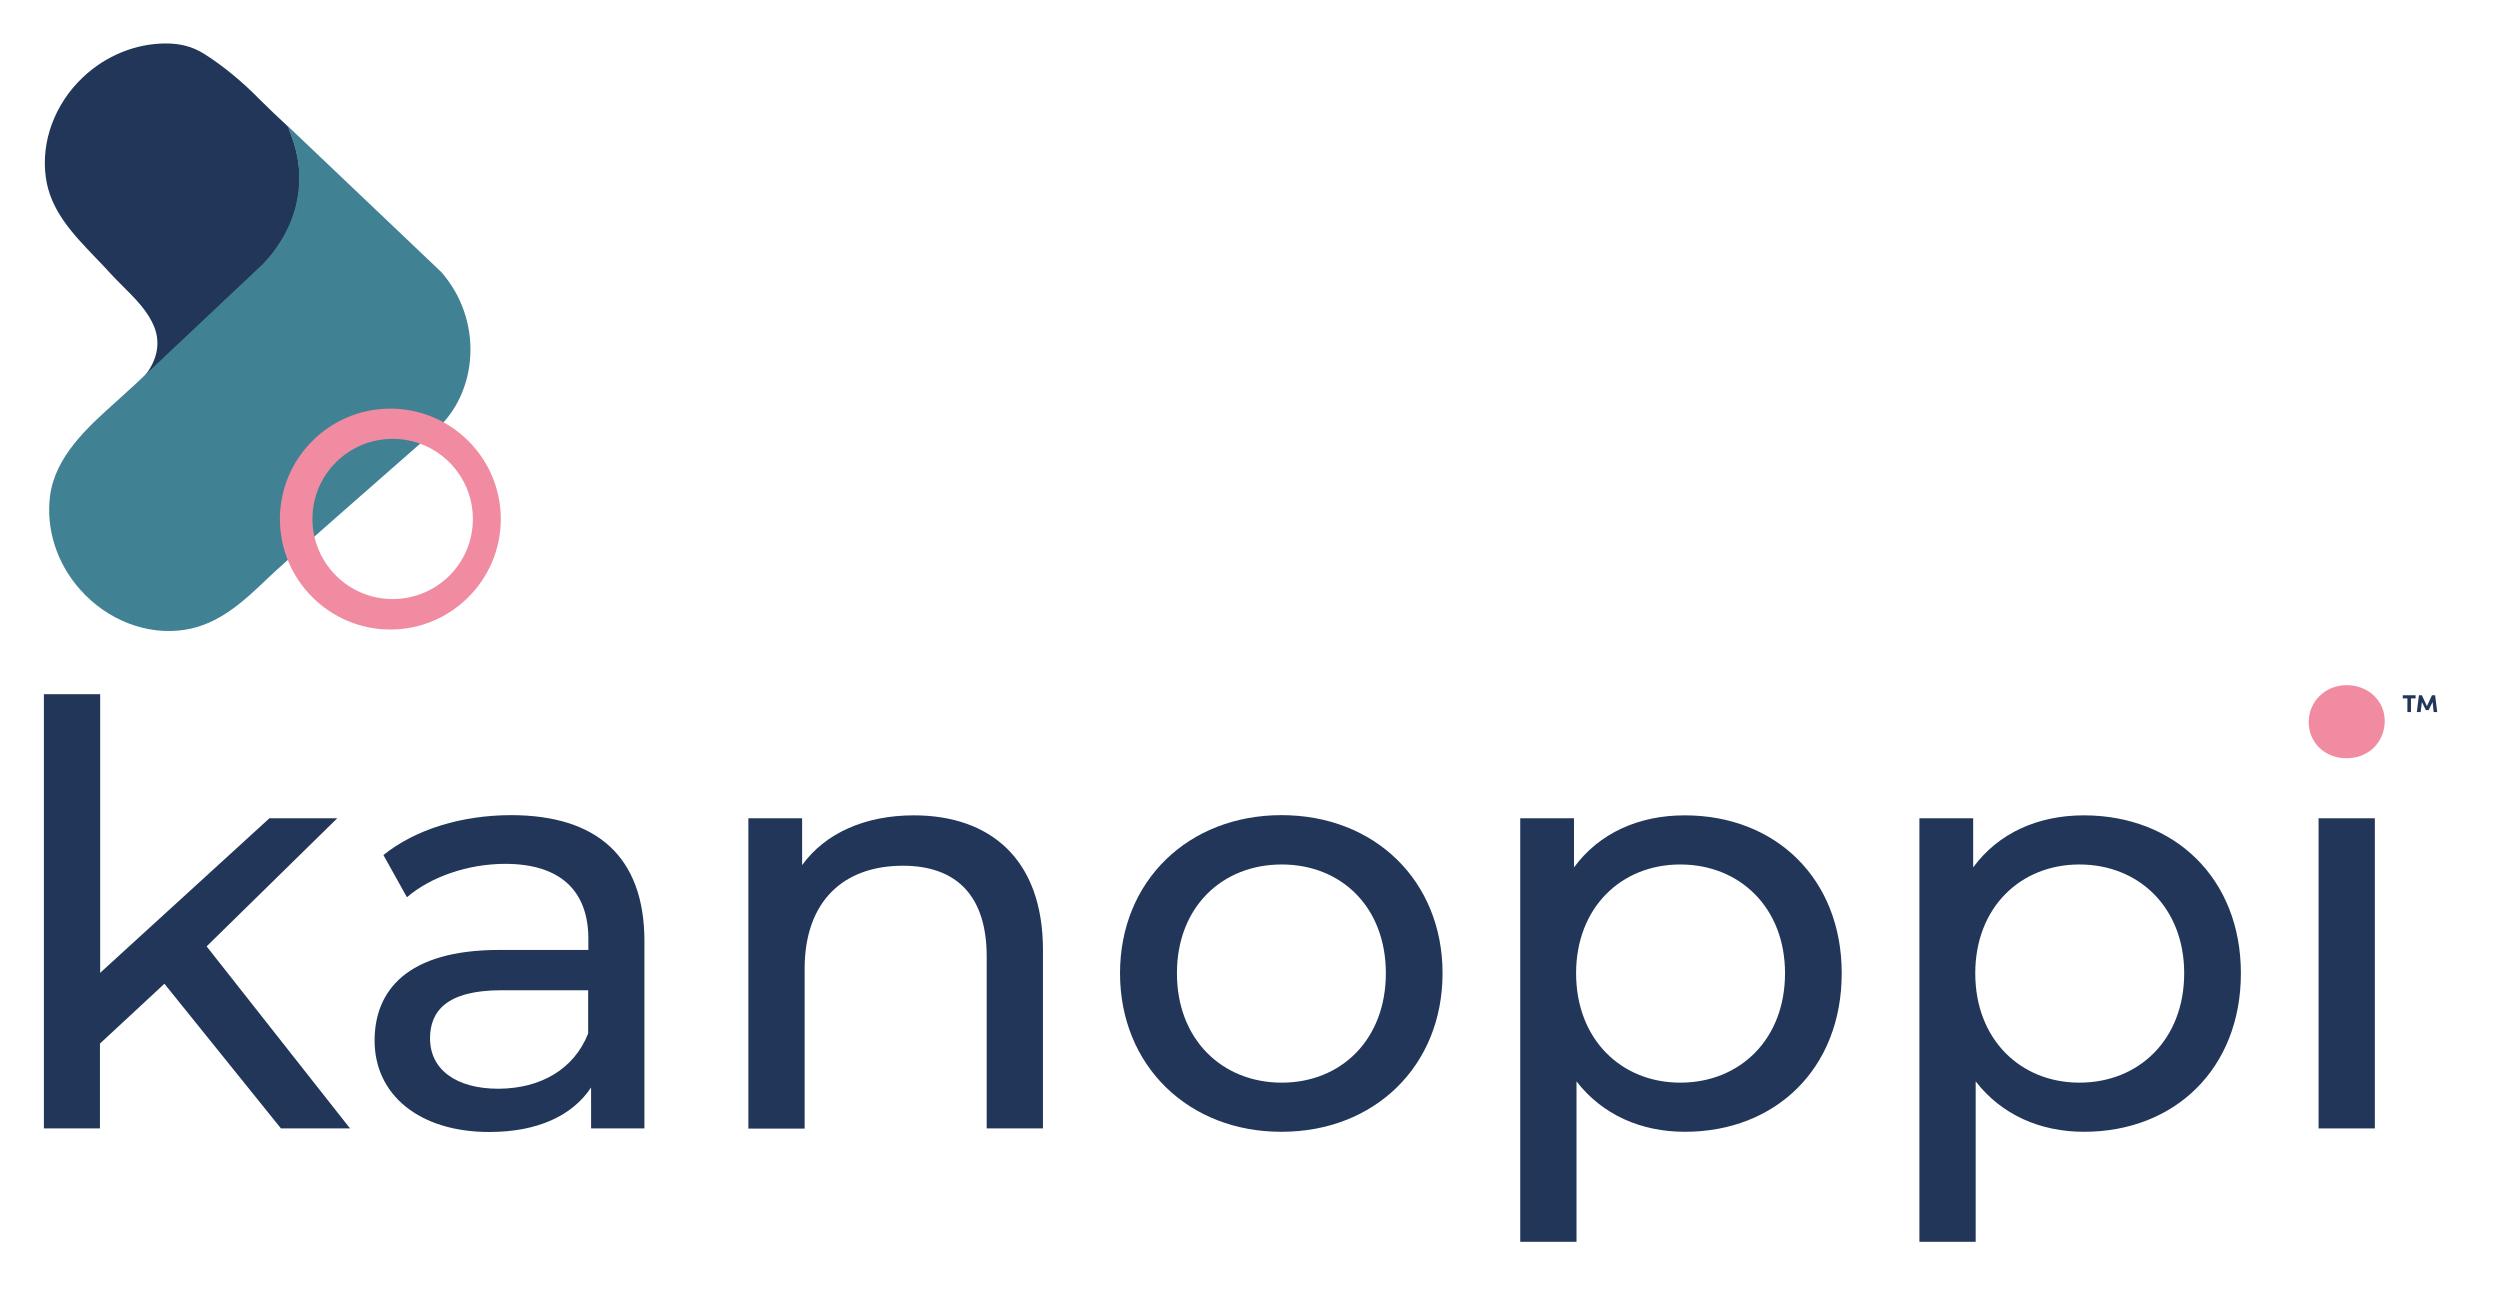
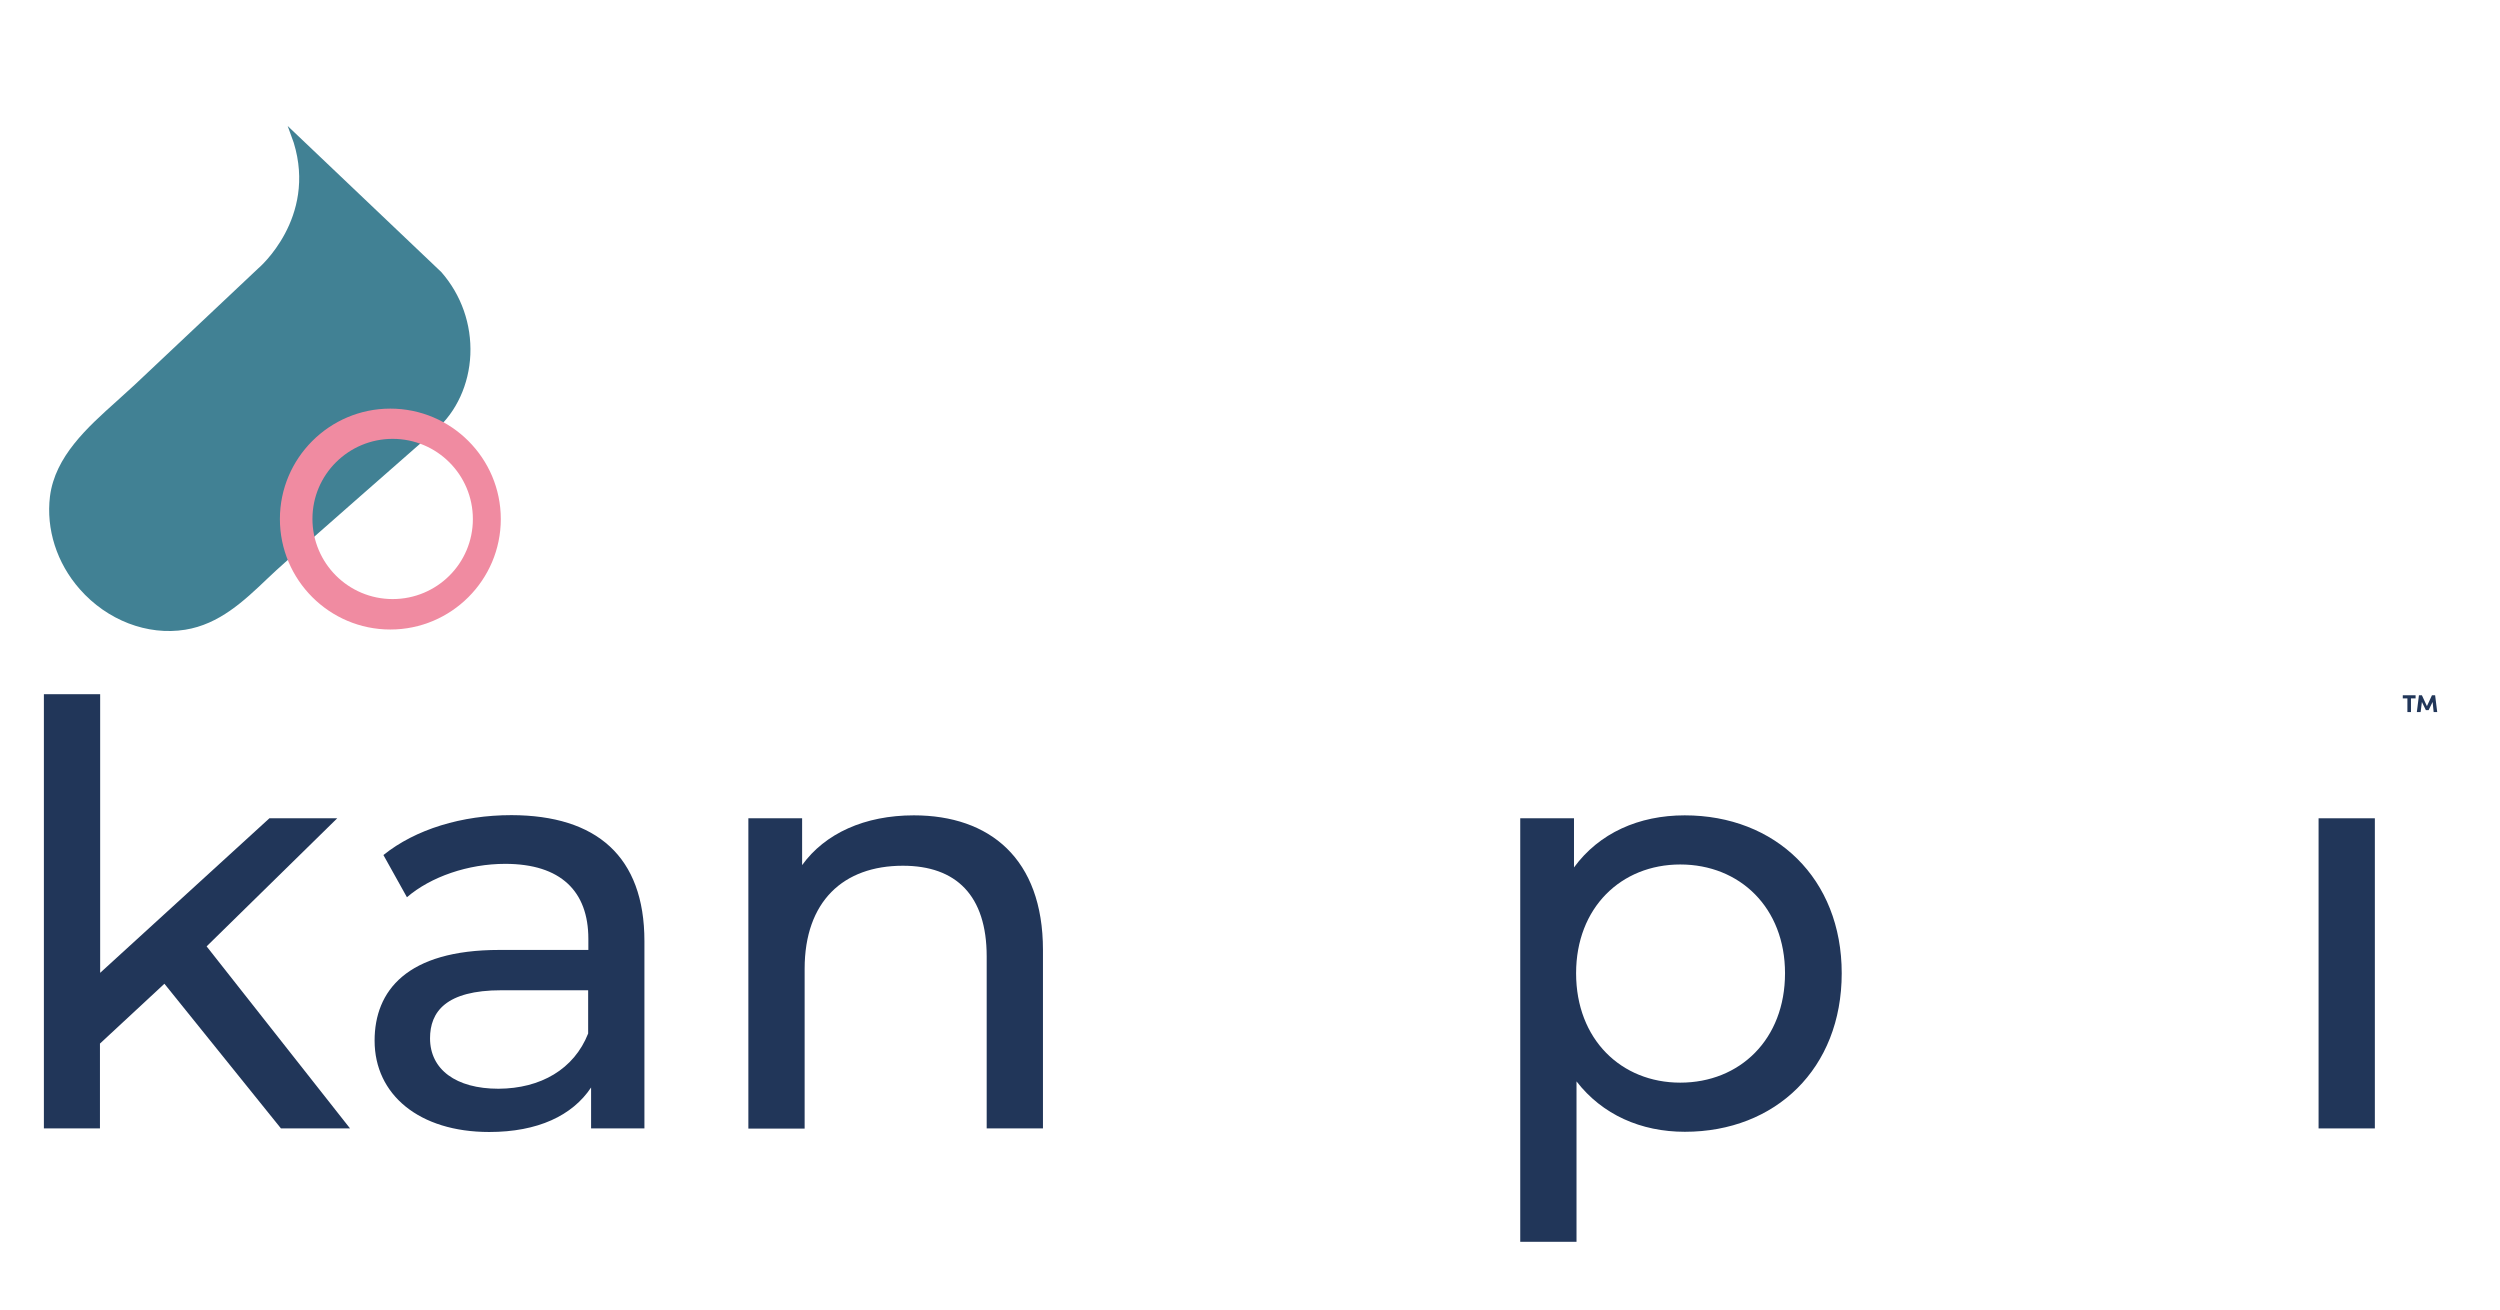
<svg xmlns="http://www.w3.org/2000/svg" version="1.1" id="Layer_1" x="0px" y="0px" viewBox="0 0 1190.6 624" style="enable-background:new 0 0 1190.6 624;" xml:space="preserve">
  <style type="text/css">
	.st0{fill:#213659;}
	.st1{fill:#F08BA1;}
	.st2{fill:#418194;}
</style>
  <g>
    <g>
      <path class="st0" d="M78.3,468.5L47.6,497v40.4H20.9V330.6h26.8v132.7l80.6-73.6h32.3l-62.2,61l68.3,86.7h-32.9L78.3,468.5z" />
    </g>
    <g>
      <path class="st0" d="M306.9,448.2v89.2h-25.4v-19.5c-8.9,13.4-25.4,21.2-48.5,21.2c-33.4,0-54.6-17.8-54.6-43.5    c0-23.7,15.3-43.2,59.4-43.2h42.4v-5.3c0-22.6-13.1-35.7-39.6-35.7c-17.6,0-35.4,6.1-46.8,15.9l-11.2-20.1    c15.3-12.3,37.4-19,61-19C284,388.3,306.9,407.8,306.9,448.2z M280.1,492.2v-20.6h-41.3c-26.5,0-34,10.3-34,22.9    c0,14.8,12.3,24,32.6,24C257.5,518.4,273.4,509.2,280.1,492.2z" />
    </g>
    <g>
      <path class="st0" d="M496.7,452.4v85h-26.8v-81.9c0-29-14.5-43.2-39.9-43.2c-28.4,0-46.8,17-46.8,49.1v76.1h-26.8V389.7h25.6v22.3    c10.9-15.1,29.8-23.7,53.2-23.7C471.3,388.3,496.7,408.9,496.7,452.4z" />
    </g>
    <g>
-       <path class="st0" d="M533.4,463.5c0-44,32.6-75.3,76.9-75.3c44.3,0,76.7,31.2,76.7,75.3s-32.3,75.5-76.7,75.5    C566.1,539.1,533.4,507.6,533.4,463.5z M660,463.5c0-31.5-21.2-51.8-49.6-51.8s-49.9,20.3-49.9,51.8s21.5,52.1,49.9,52.1    S660,495,660,463.5z" />
-     </g>
+       </g>
    <g>
      <path class="st0" d="M877.1,463.5c0,45.4-31.5,75.5-74.7,75.5c-20.9,0-39.3-8.1-51.6-24v76.4h-26.8V389.7h25.6v23.4    c12-16.4,30.9-24.8,52.7-24.8C845.6,388.3,877.1,418.4,877.1,463.5z M850.1,463.5c0-31.2-21.5-51.8-49.9-51.8    c-28.2,0-49.6,20.6-49.6,51.8c0,31.5,21.5,52.1,49.6,52.1C828.6,515.6,850.1,495,850.1,463.5z" />
    </g>
    <g>
-       <path class="st0" d="M1067.2,463.5c0,45.4-31.5,75.5-74.7,75.5c-20.9,0-39.3-8.1-51.6-24v76.4h-26.8V389.7h25.6v23.4    c12-16.4,30.9-24.8,52.7-24.8C1035.7,388.3,1067.2,418.4,1067.2,463.5z M1040.2,463.5c0-31.2-21.5-51.8-49.9-51.8    c-28.2,0-49.6,20.6-49.6,51.8c0,31.5,21.5,52.1,49.6,52.1C1018.7,515.6,1040.2,495,1040.2,463.5z" />
-     </g>
-     <path class="st1" d="M1099.5,343.9c0-9.8,7.8-17.6,18.1-17.6c10.3,0,18.1,7.5,18.1,17c0,10-7.5,17.8-18.1,17.8   C1107.3,361.2,1099.5,353.7,1099.5,343.9z" />
+       </g>
    <rect x="1104.2" y="389.7" class="st0" width="26.8" height="147.7" />
  </g>
-   <path class="st0" d="M21.8,84.3c2.1,16,13.1,27.3,23.6,38.3c2.2,2.3,4.6,4.7,6.7,7.1c2,2.2,4.2,4.4,6.4,6.6c5.9,5.9,12,11.9,15,19.5  c3.2,8.1,1.1,16.9-5.7,24.5l55.4-52.2c0.4-0.3,27.9-23.9,16.9-59.8l-2.8-7.9c-4.6-4.3-9.4-8.8-14.1-13.5c-7.6-7.8-17-15.6-25.9-21.2  c-5.7-3.6-11.5-5-18.3-5c-14.2,0-28.6,5.7-39.6,16.2C26.1,49.5,19.5,67.3,21.8,84.3z" />
  <path class="st2" d="M137,60l73.2,69.6c9.5,10.9,14.4,24.8,13.8,39.3c-0.6,14.1-6.6,27.2-16.4,35.8c-12,10.5-24,21.1-36,31.6  c-11.9,10.5-23.8,20.9-35.7,31.4c-2.9,2.5-5.8,5.3-8.6,7.9c-11.2,10.7-22.9,21.7-39.1,24.3c-18,2.9-37.2-4.5-50.2-19.3  c-11-12.5-16.1-28.6-14.2-44.2c2.4-19,17.9-32.9,31.5-45.1c3.1-2.8,6-5.4,8.8-8l58.9-55.5c0.4-0.3,27.9-23.9,16.9-59.8L137,60z" />
  <path class="st1" d="M185.9,194.6c-29,0-52.6,23.6-52.6,52.6s23.6,52.6,52.6,52.6s52.6-23.6,52.6-52.6S214.9,194.6,185.9,194.6z   M187,285.3c-21.1,0-38.2-17.1-38.2-38.2S166,209,187,209c21.1,0,38.2,17.1,38.2,38.2S208.1,285.3,187,285.3z" />
  <g>
    <path class="st0" d="M1144.3,331.1h6.1v1.5h-2.2v6.5h-1.7v-6.5h-2.2V331.1z M1159,339.1l-0.5-4.8l-1.9,3.9h-1.3l-1.9-3.9l-0.6,4.8   h-1.8l1-8h1.4l2.4,5.2l2.4-5.2h1.5l1,8H1159z" />
  </g>
</svg>